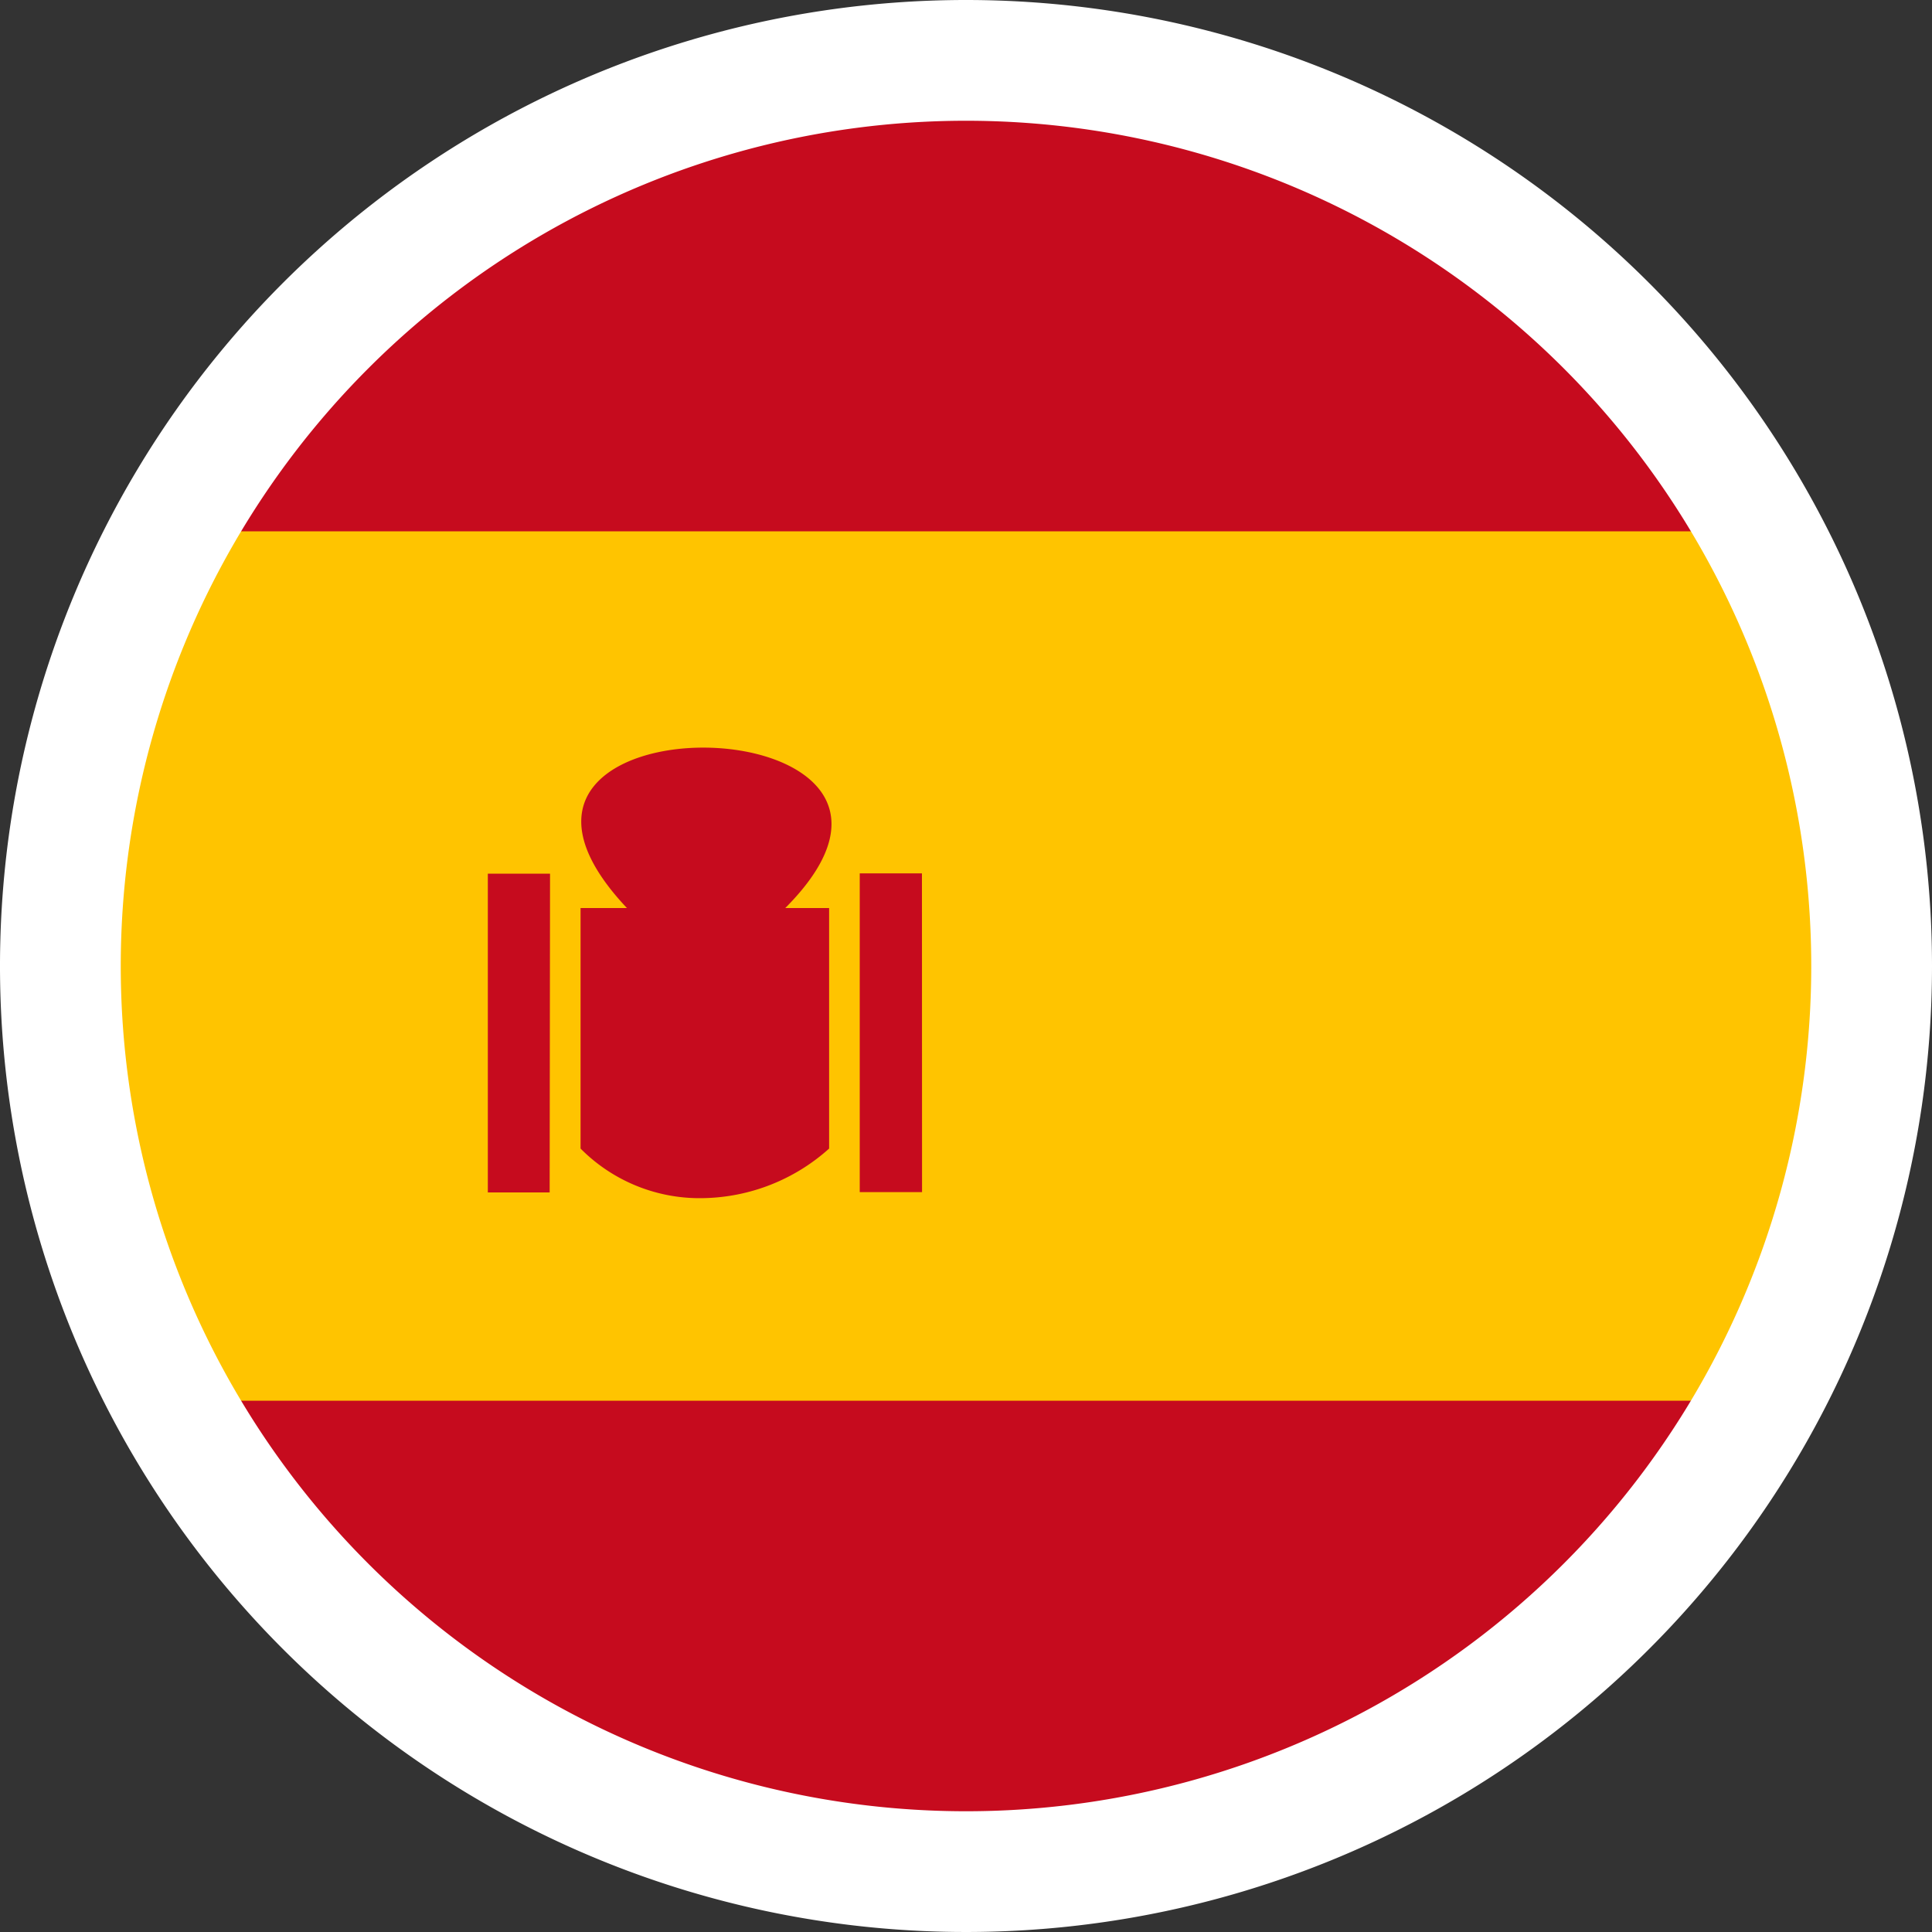
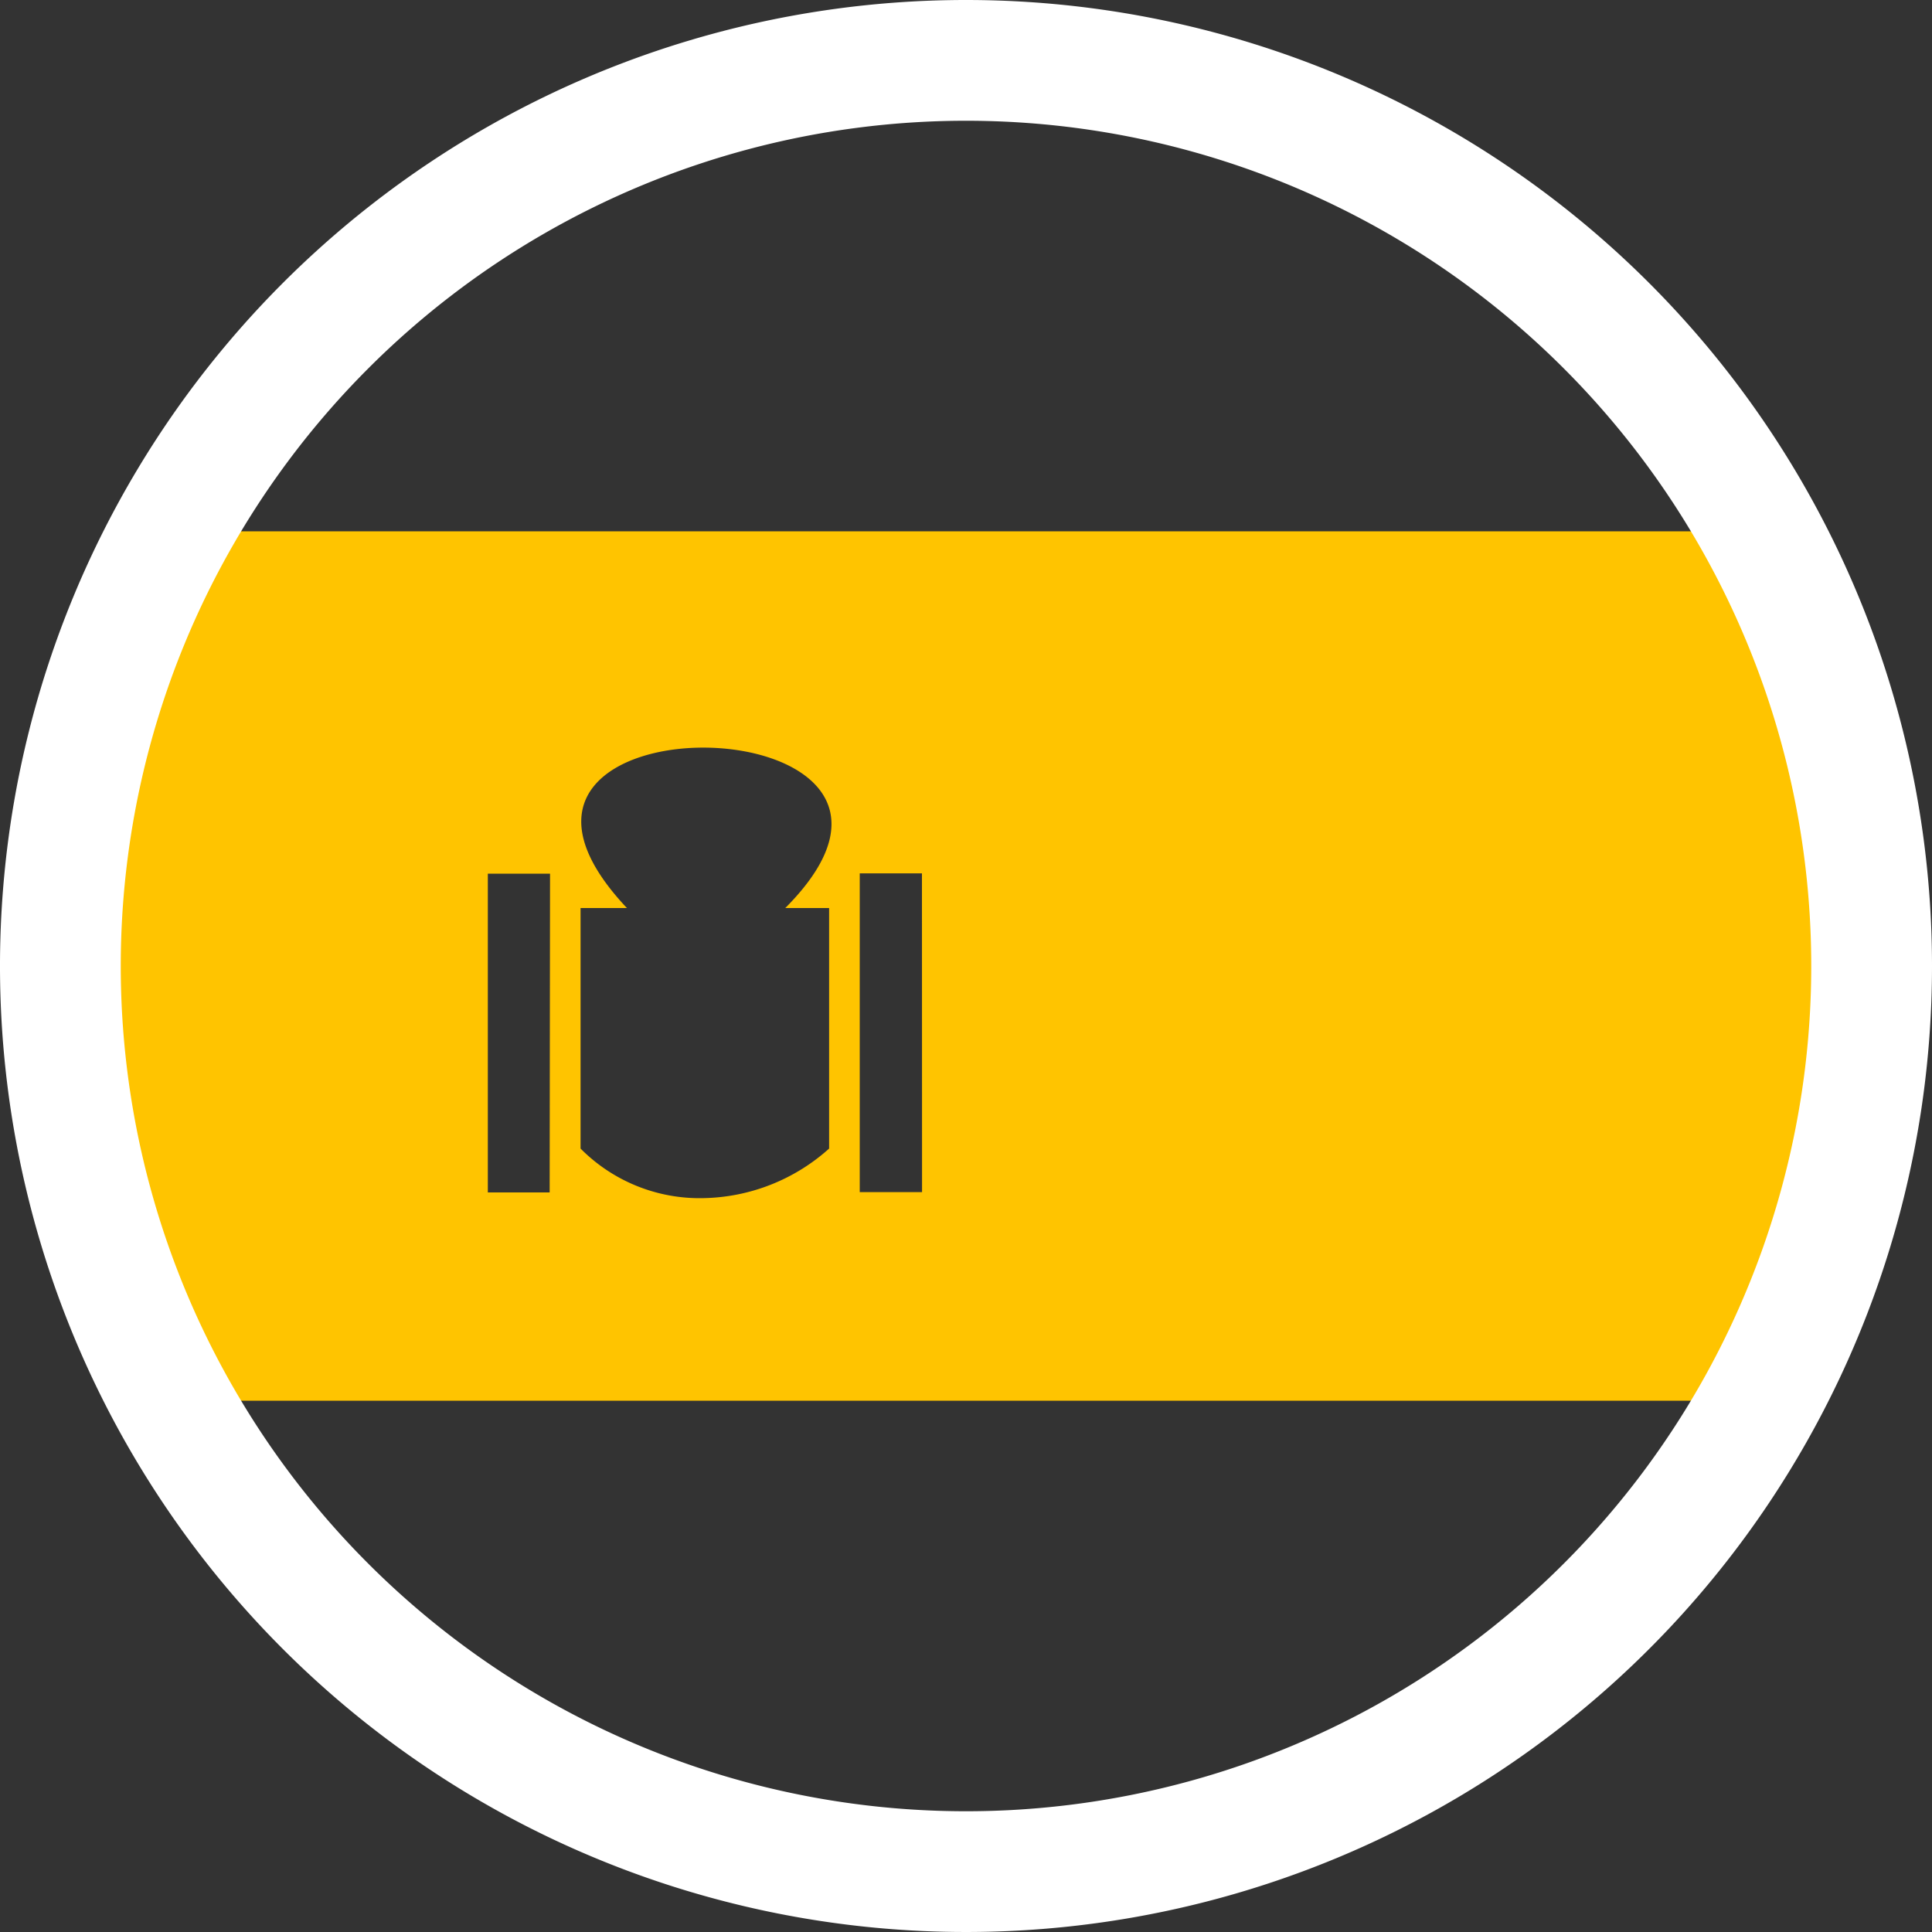
<svg xmlns="http://www.w3.org/2000/svg" id="Layer_1" data-name="Layer 1" viewBox="0 0 20 20">
  <rect x="0" y="0" width="20" height="20" fill="#333333" stroke="none" />
-   <circle cx="10" cy="10" r="9" style="fill:#c60b1e" />
  <path d="M17.8,5.5H2.2a9.013,9.013,0,0,0,0,9H17.8A9.013,9.013,0,0,0,17.8,5.5ZM5.69,12.344H5.05v-3.3h.644ZM8.583,9.4v2.49a2,2,0,0,1-1.3.513A1.735,1.735,0,0,1,6.01,11.89V9.4h.48c-2.138-2.268,3.791-2.16,1.639,0Zm.962,2.941H8.9v-3.3h.644Z" style="fill:#ffc400" />
-   <path d="M10,1.25A8.75,8.75,0,1,1,1.25,10,8.751,8.751,0,0,1,10,1.25M10,0A10,10,0,1,0,20,10,10,10,0,0,0,10,0Z" style="fill:#fff" />
+   <path d="M10,1.25A8.75,8.75,0,1,1,1.25,10,8.751,8.751,0,0,1,10,1.25M10,0A10,10,0,1,0,20,10,10,10,0,0,0,10,0" style="fill:#fff" />
</svg>